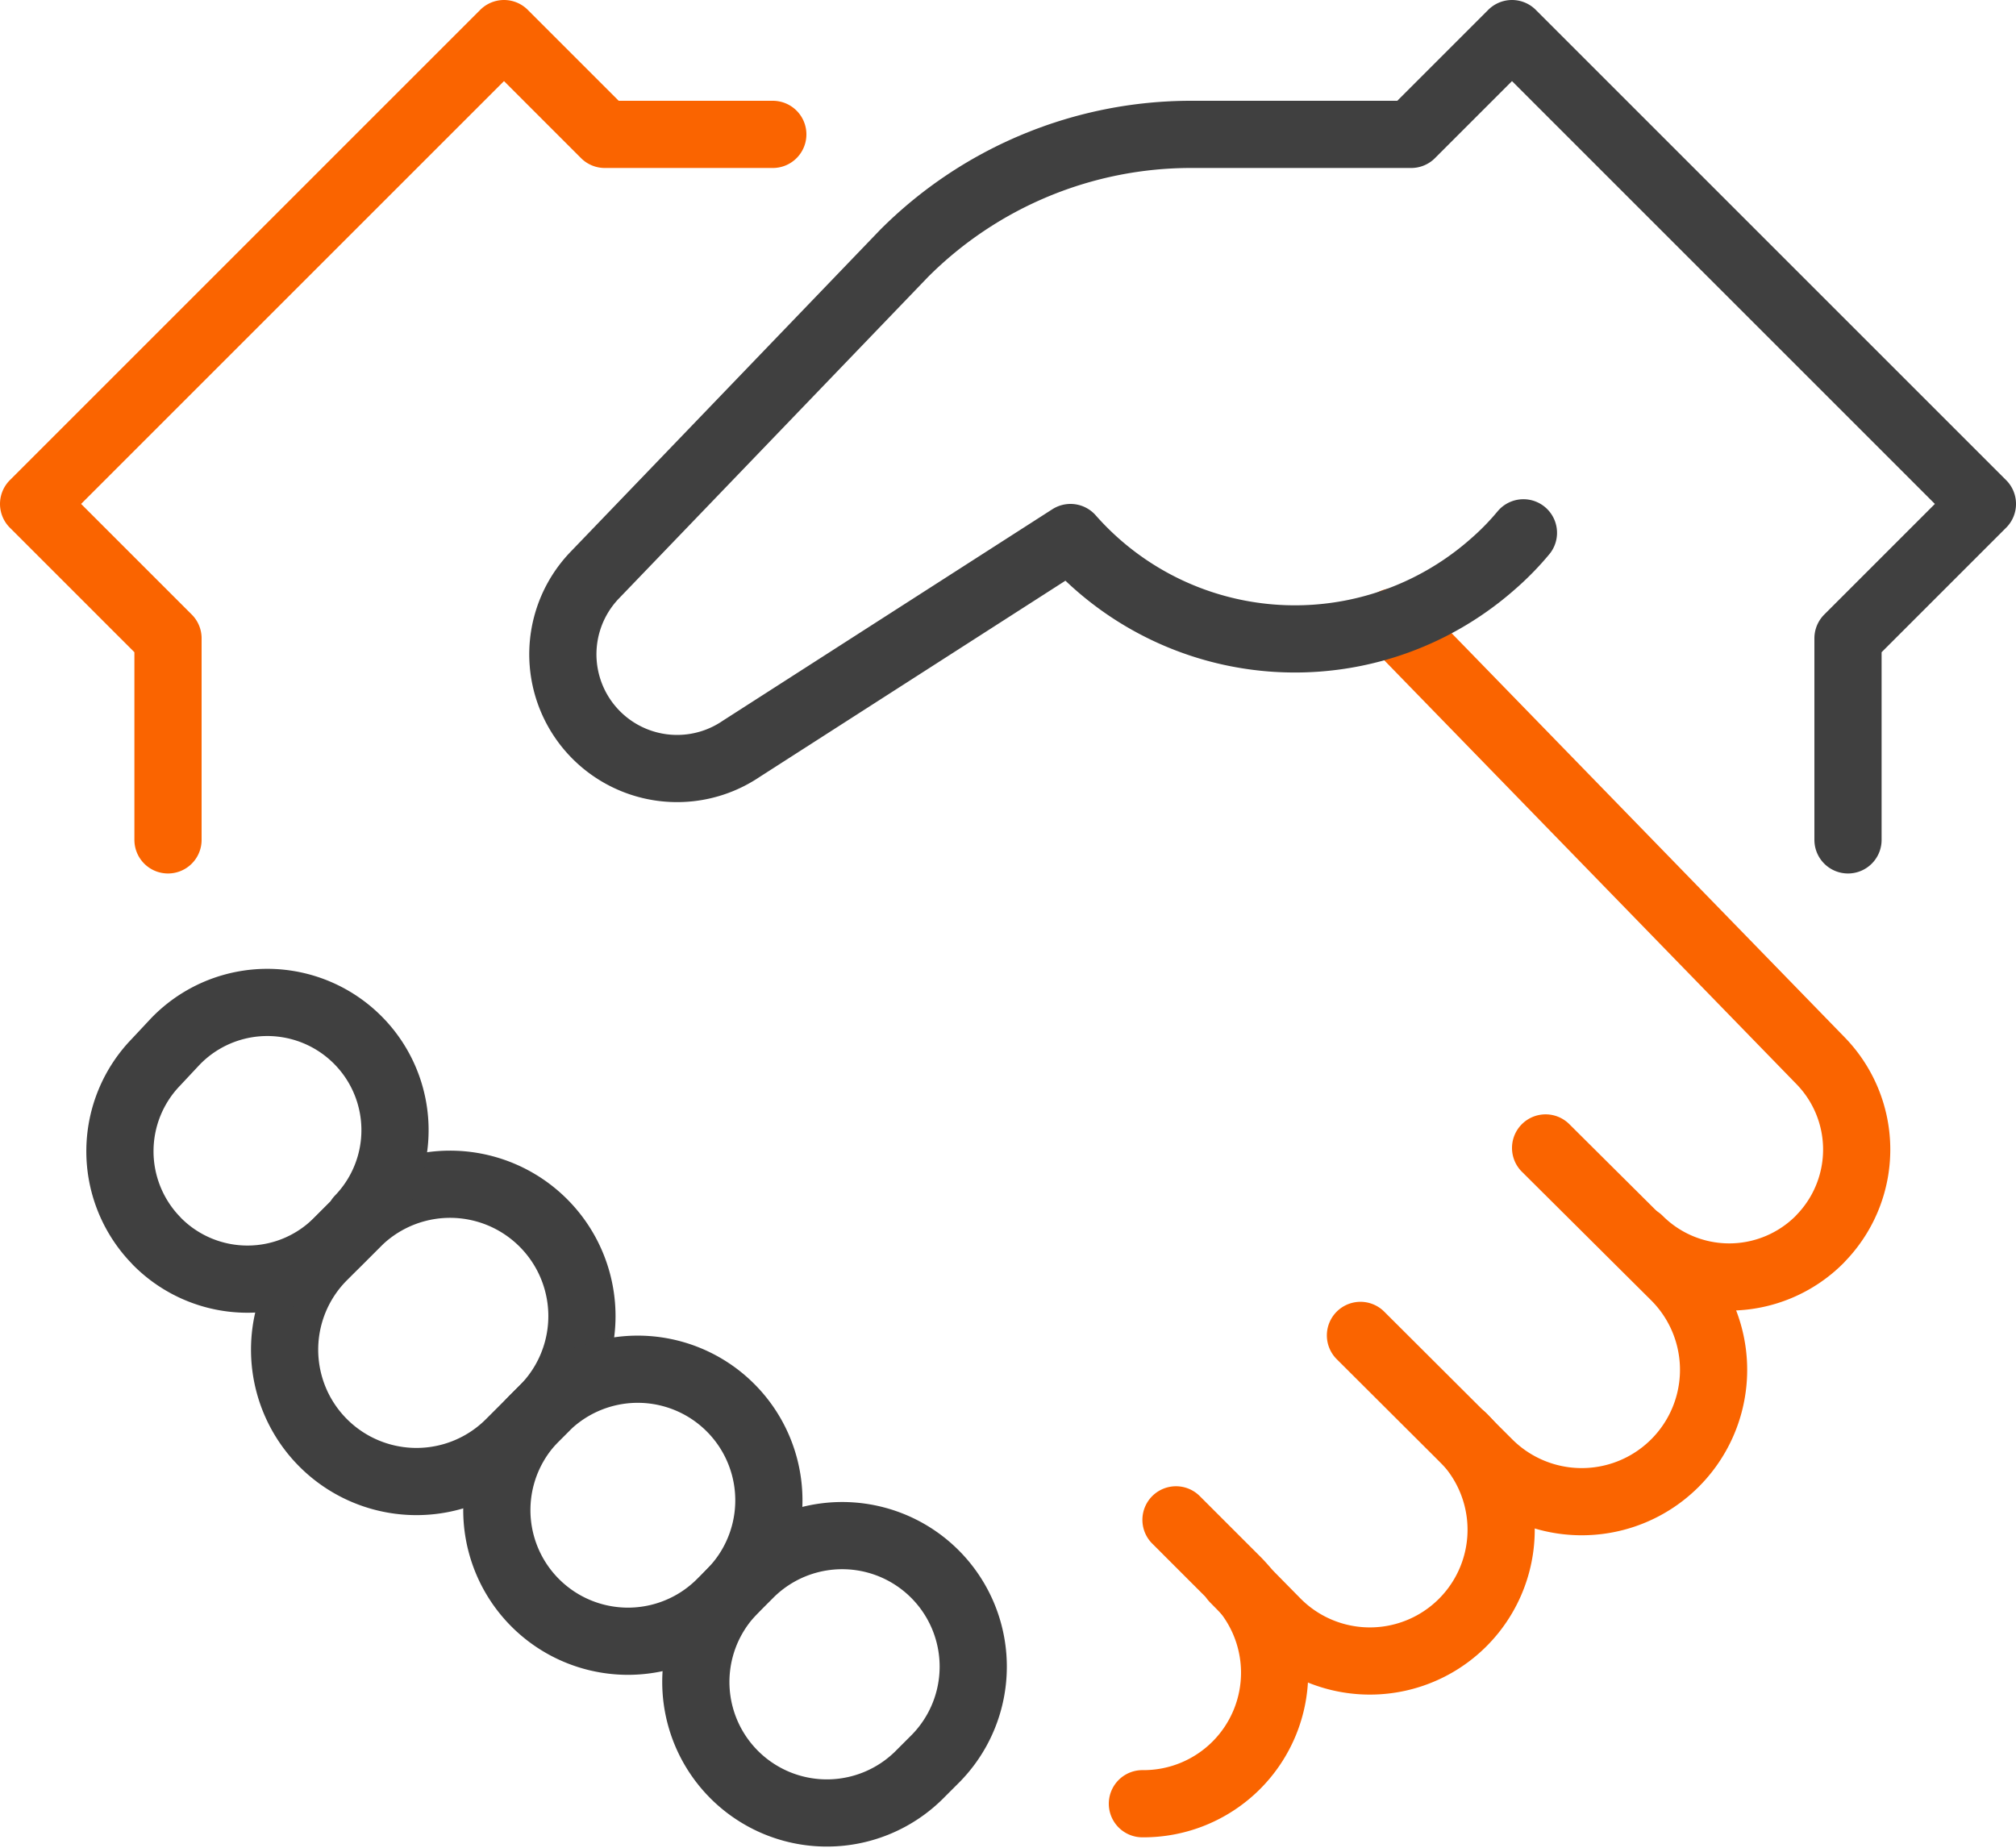
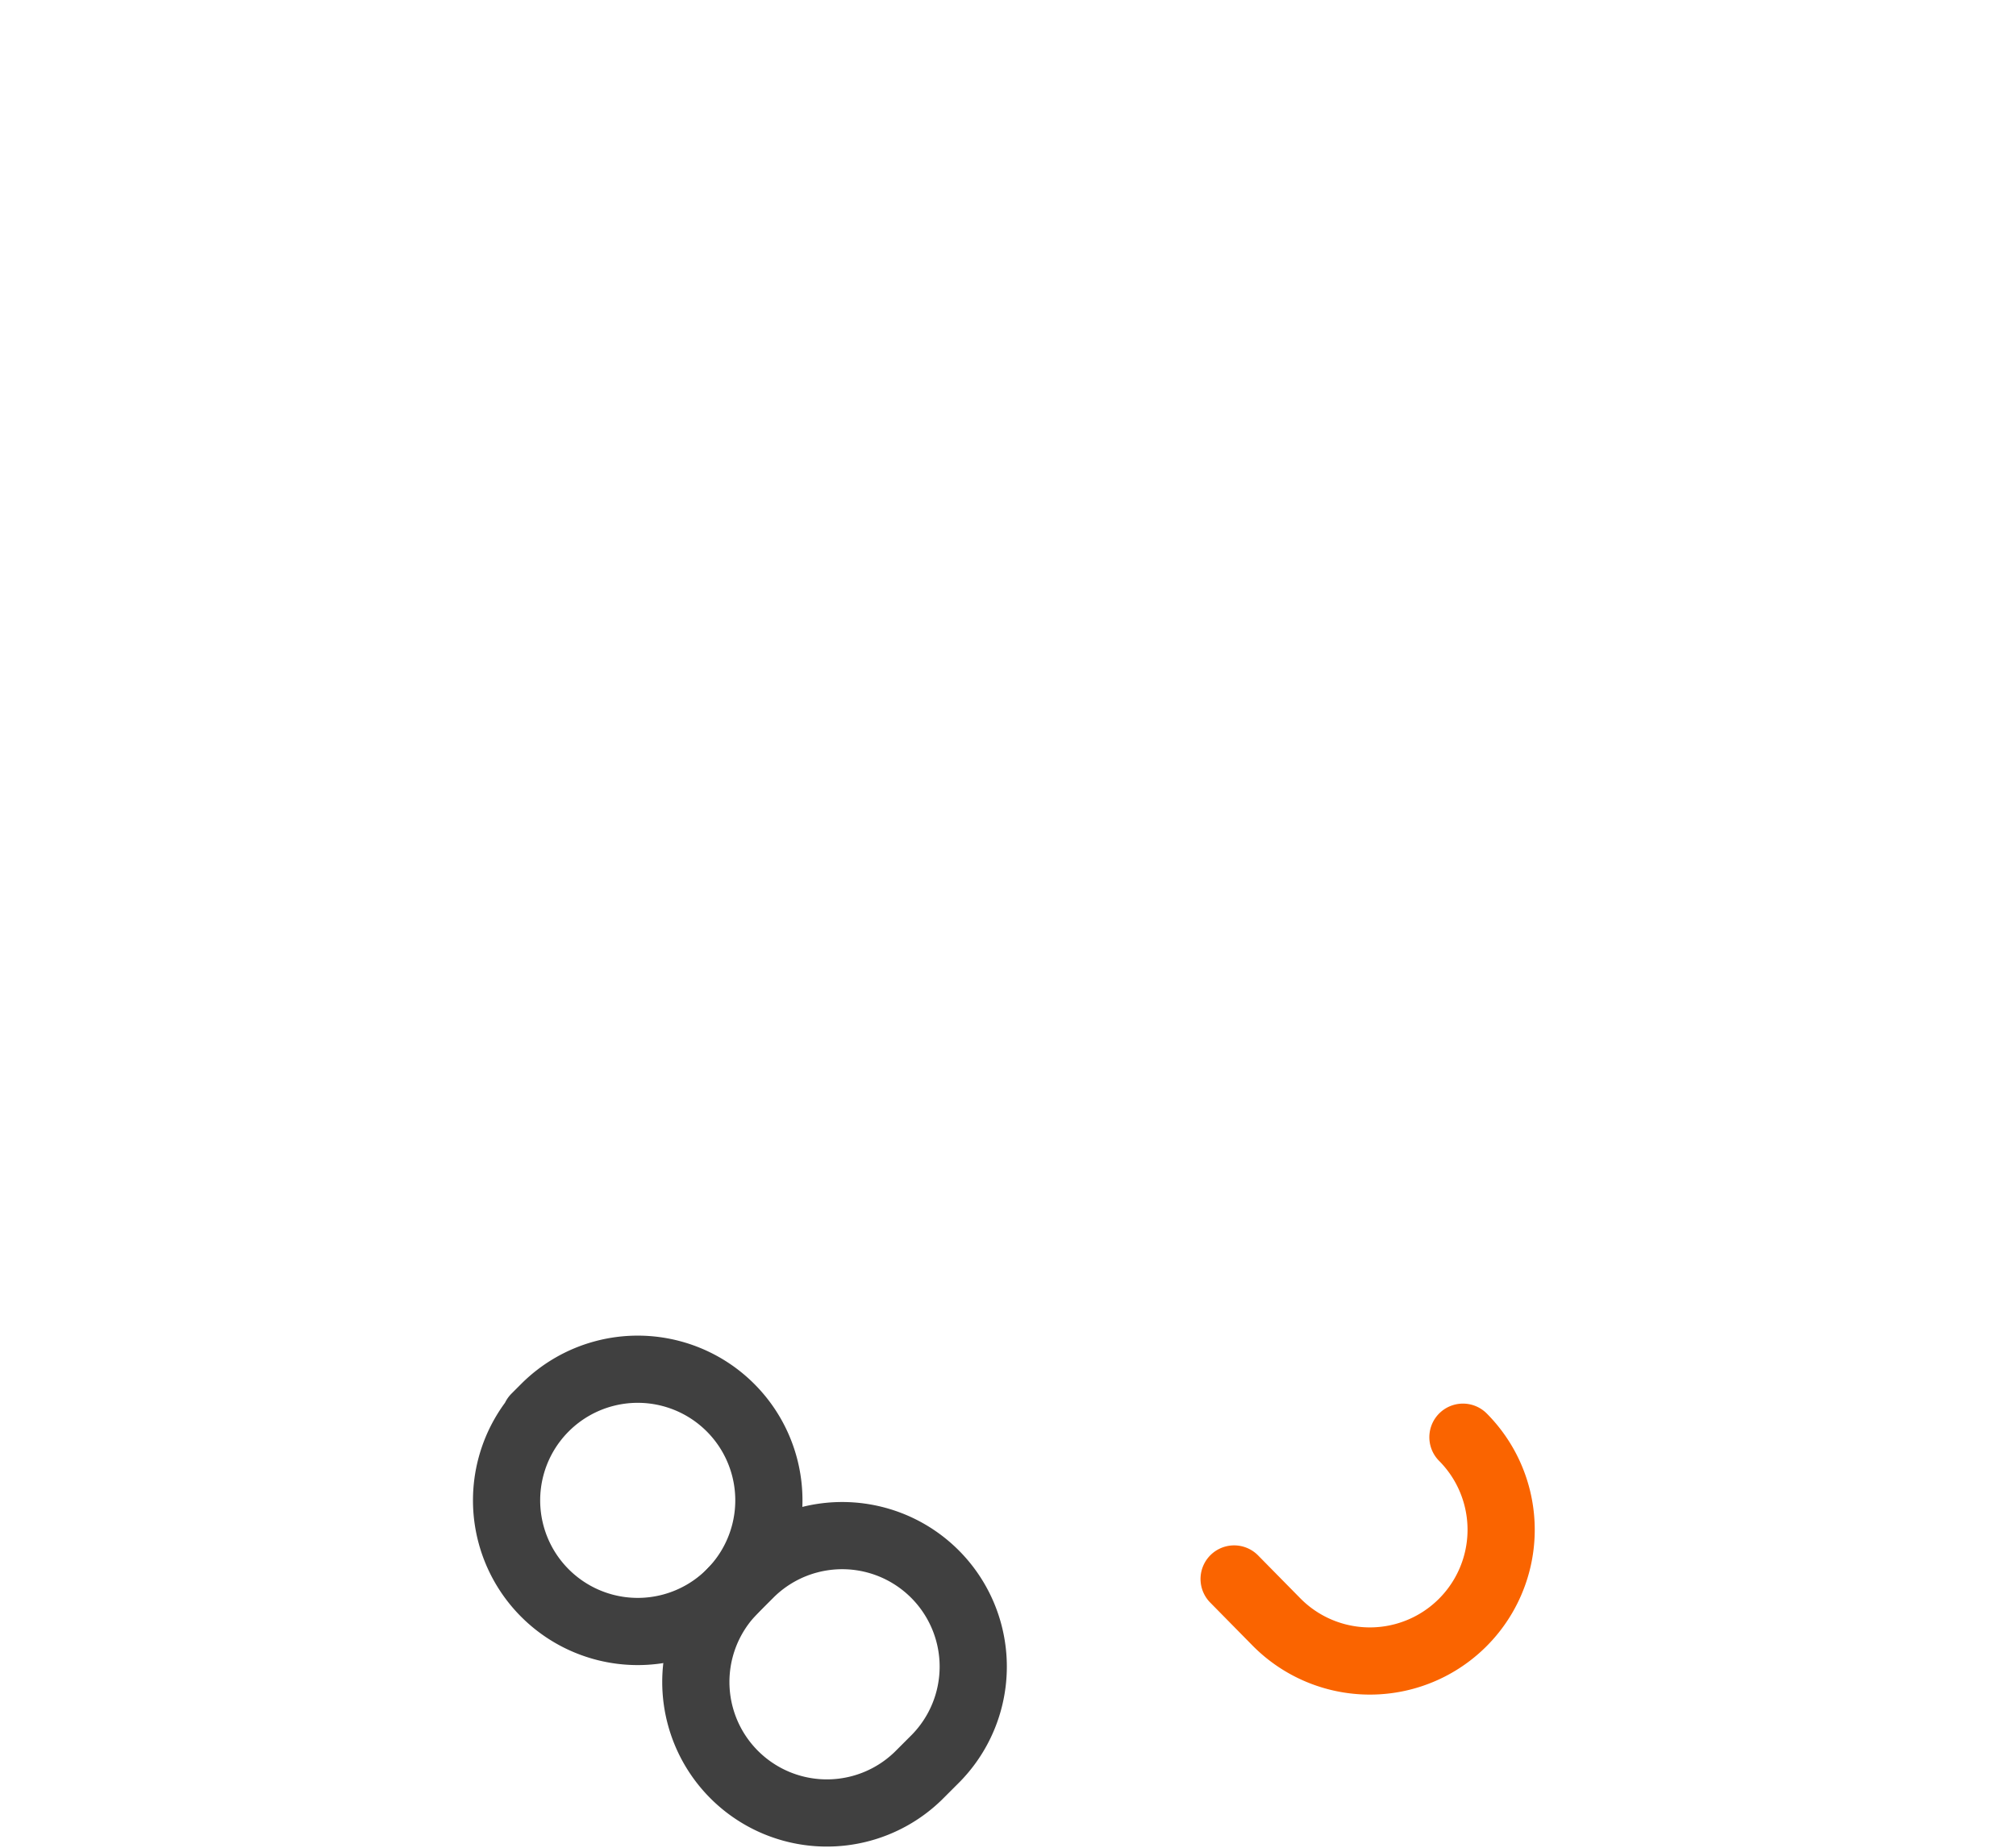
<svg xmlns="http://www.w3.org/2000/svg" viewBox="0 0 60 55">
  <defs>
    <style>.cls-vantajoso-cliente-1,.cls-vantajoso-cliente-2,.cls-vantajoso-cliente-3{fill:none;stroke-linecap:round;stroke-width:2px;}.cls-vantajoso-cliente-1,.cls-vantajoso-cliente-3{stroke:#fa6400;}.cls-vantajoso-cliente-1,.cls-vantajoso-cliente-2{stroke-linejoin:round;}.cls-vantajoso-cliente-2{stroke:#404040;}.cls-vantajoso-cliente-3{stroke-miterlimit:10;}</style>
  </defs>
  <title>vantajoso-cliente</title>
  <g id="Camada_2" data-name="Camada 2">
    <g id="Camada_1-2" data-name="Camada 1">
-       <path class="cls-vantajoso-cliente-1" d="M46,34.17,49.85,38a3.92,3.92,0,0,1-5.55,5.55l-3.81-3.8M35,45.24,36.76,47A3.9,3.9,0,0,1,34,53.69M5,25V19L1,15,15,1l3,3h5" />
-       <path class="cls-vantajoso-cliente-2" d="M9.62,37.4l1-1a3.92,3.92,0,1,1,5.55,5.55l-1,1A3.92,3.92,0,0,1,9.62,37.4Z" />
      <path class="cls-vantajoso-cliente-2" d="M21.82,47.34l.52-.52a3.9,3.9,0,0,1,5.52,5.51l-.53.53a3.9,3.9,0,0,1-5.51-5.52Z" />
-       <path class="cls-vantajoso-cliente-2" d="M10.63,36.38l-.58.58a3.79,3.79,0,0,1-5.37,0l-.13-.14a3.81,3.81,0,0,1,.09-5.2L5.22,31a3.8,3.8,0,0,1,5.47,5.28Z" />
-       <path class="cls-vantajoso-cliente-2" d="M15.93,42.19l.29-.29a3.9,3.9,0,1,1,5.52,5.52l-.29.29a3.9,3.9,0,1,1-5.52-5.52Z" />
+       <path class="cls-vantajoso-cliente-2" d="M15.93,42.19l.29-.29a3.9,3.9,0,1,1,5.52,5.52a3.9,3.9,0,1,1-5.52-5.52Z" />
      <path class="cls-vantajoso-cliente-1" d="M43.54,42.78A3.9,3.9,0,0,1,38,48.29L36.73,47" />
-       <path class="cls-vantajoso-cliente-3" d="M48.78,36.9a3.8,3.8,0,0,0,5.37,0l.13-.14a3.79,3.79,0,0,0-.1-5.19L41.48,18.51" />
-       <path class="cls-vantajoso-cliente-2" d="M55,25V19l4-4L45,1,42,4H35.45a12.07,12.07,0,0,0-8.54,3.54l-9.2,9.57a3.4,3.4,0,0,0,4.35,5.18L31.86,16a8.9,8.9,0,0,0,12.57.79,8,8,0,0,0,.91-.93" />
    </g>
  </g>
</svg>